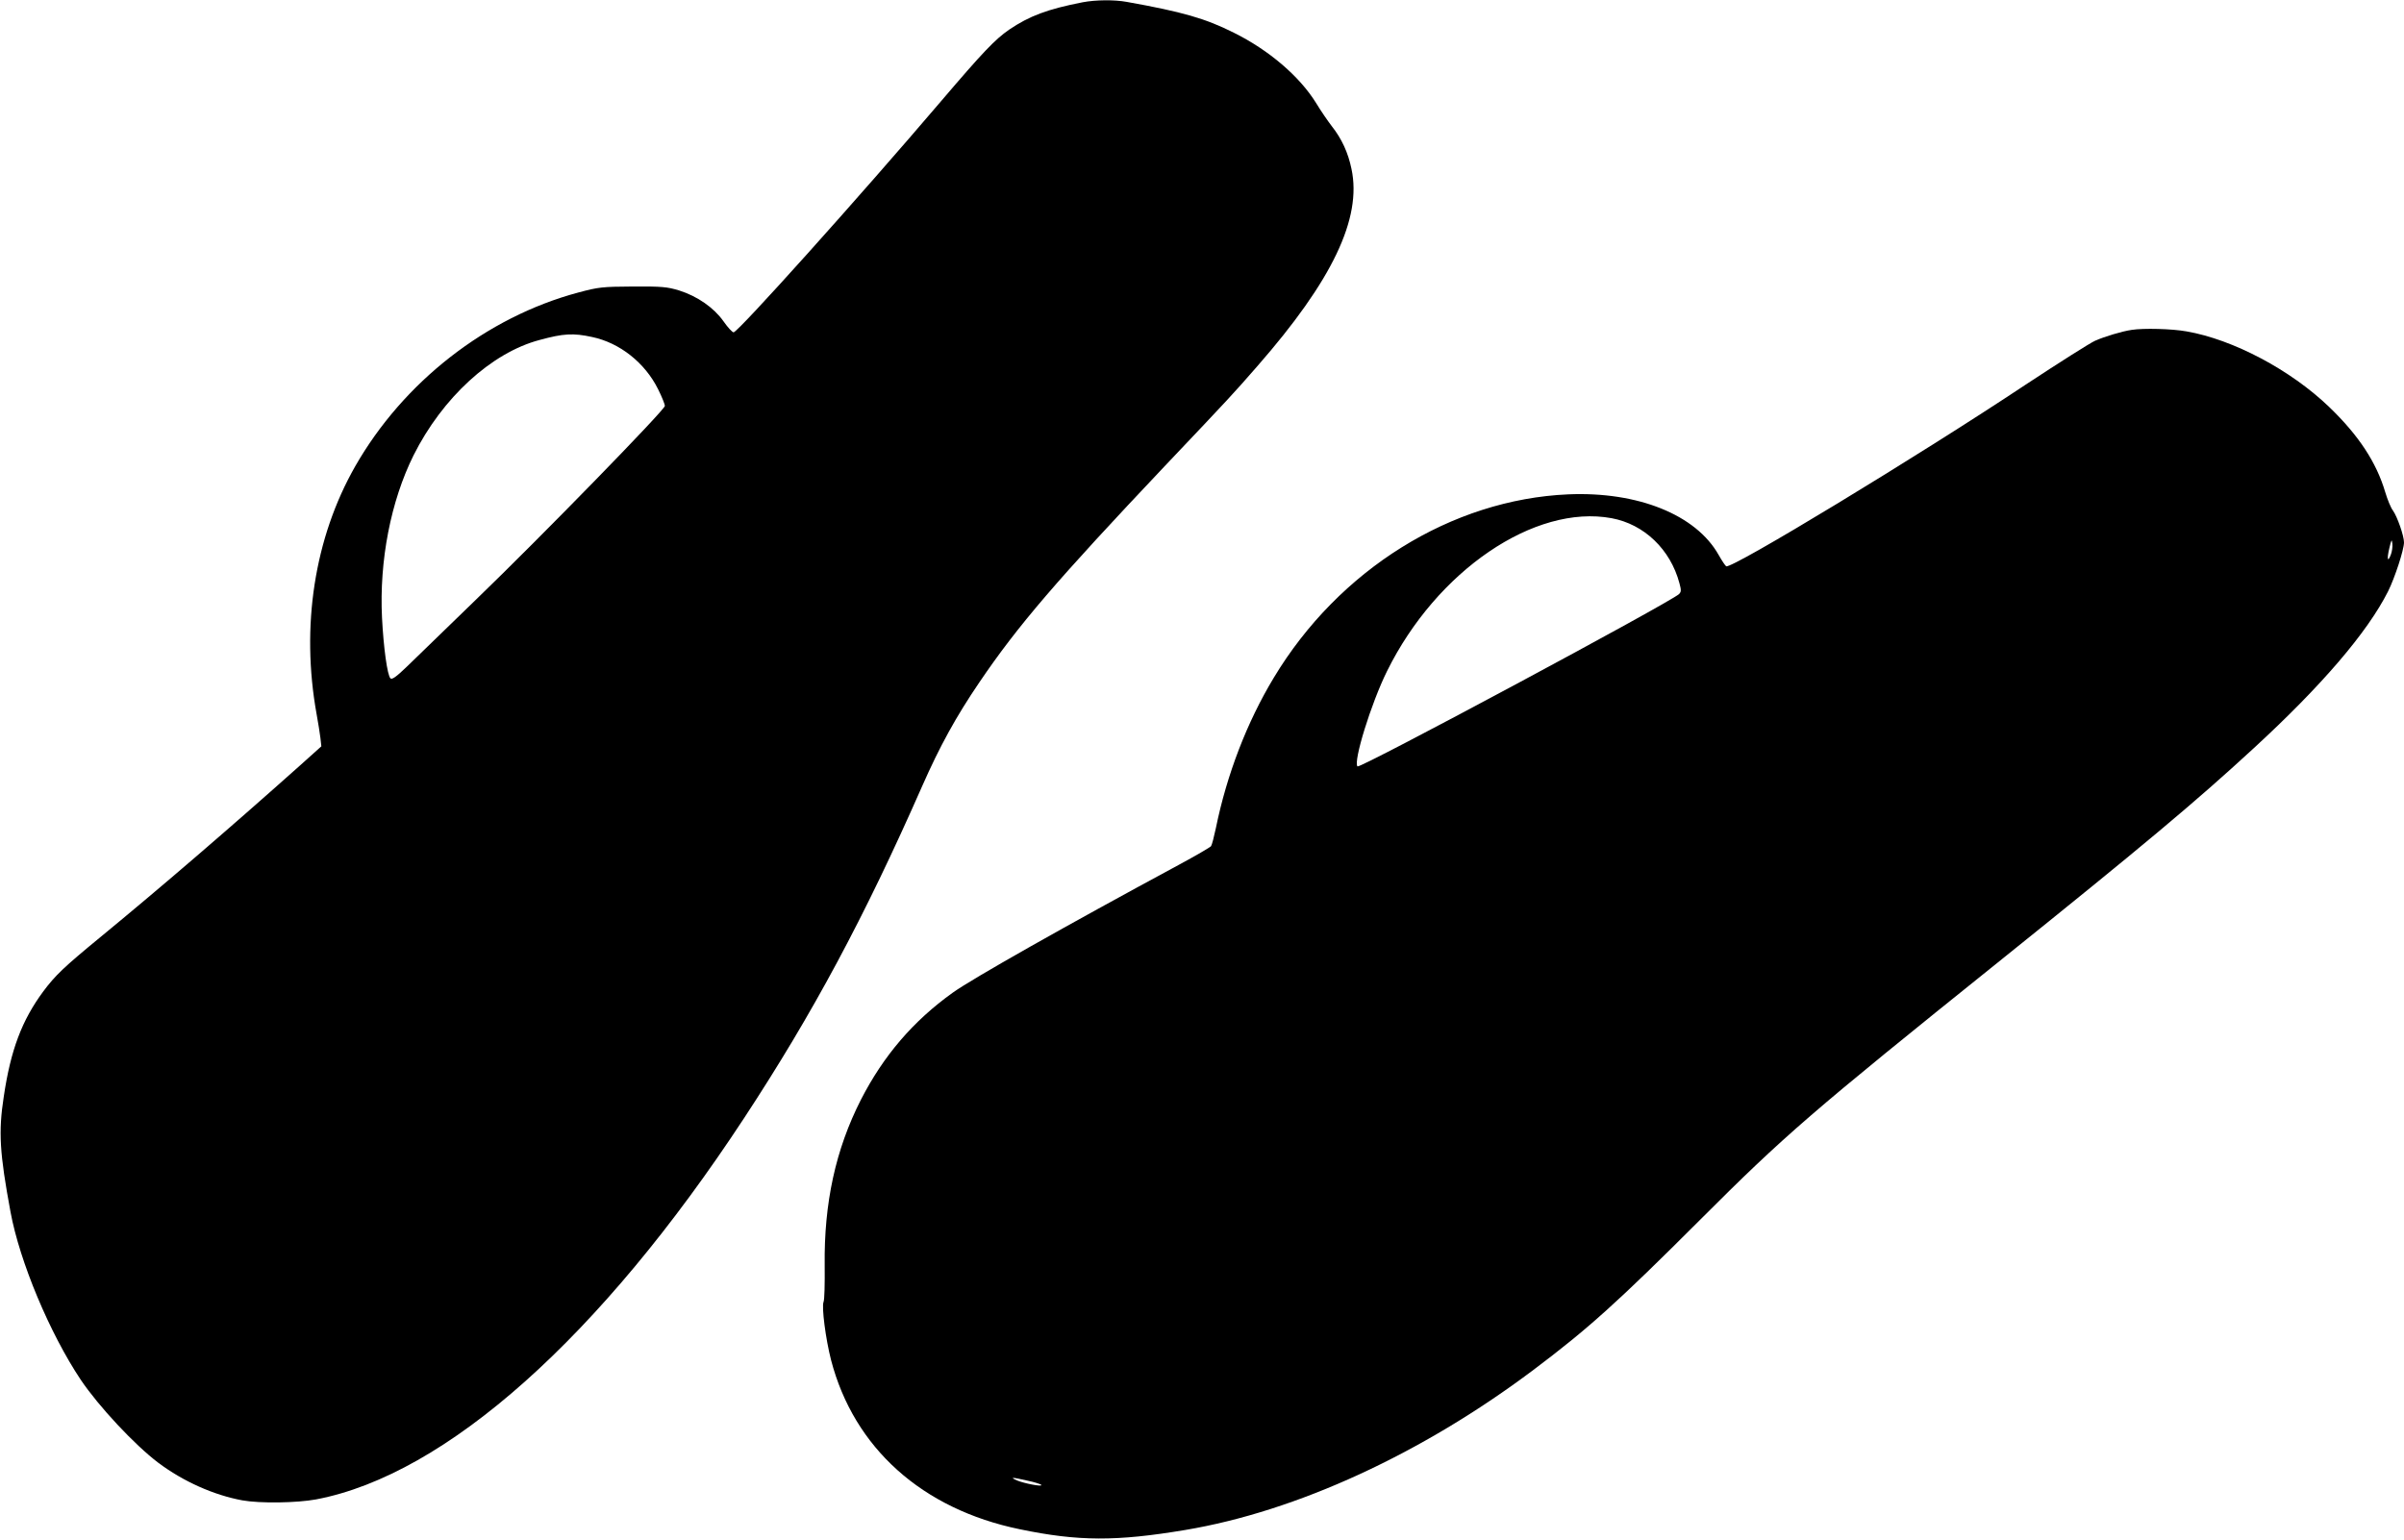
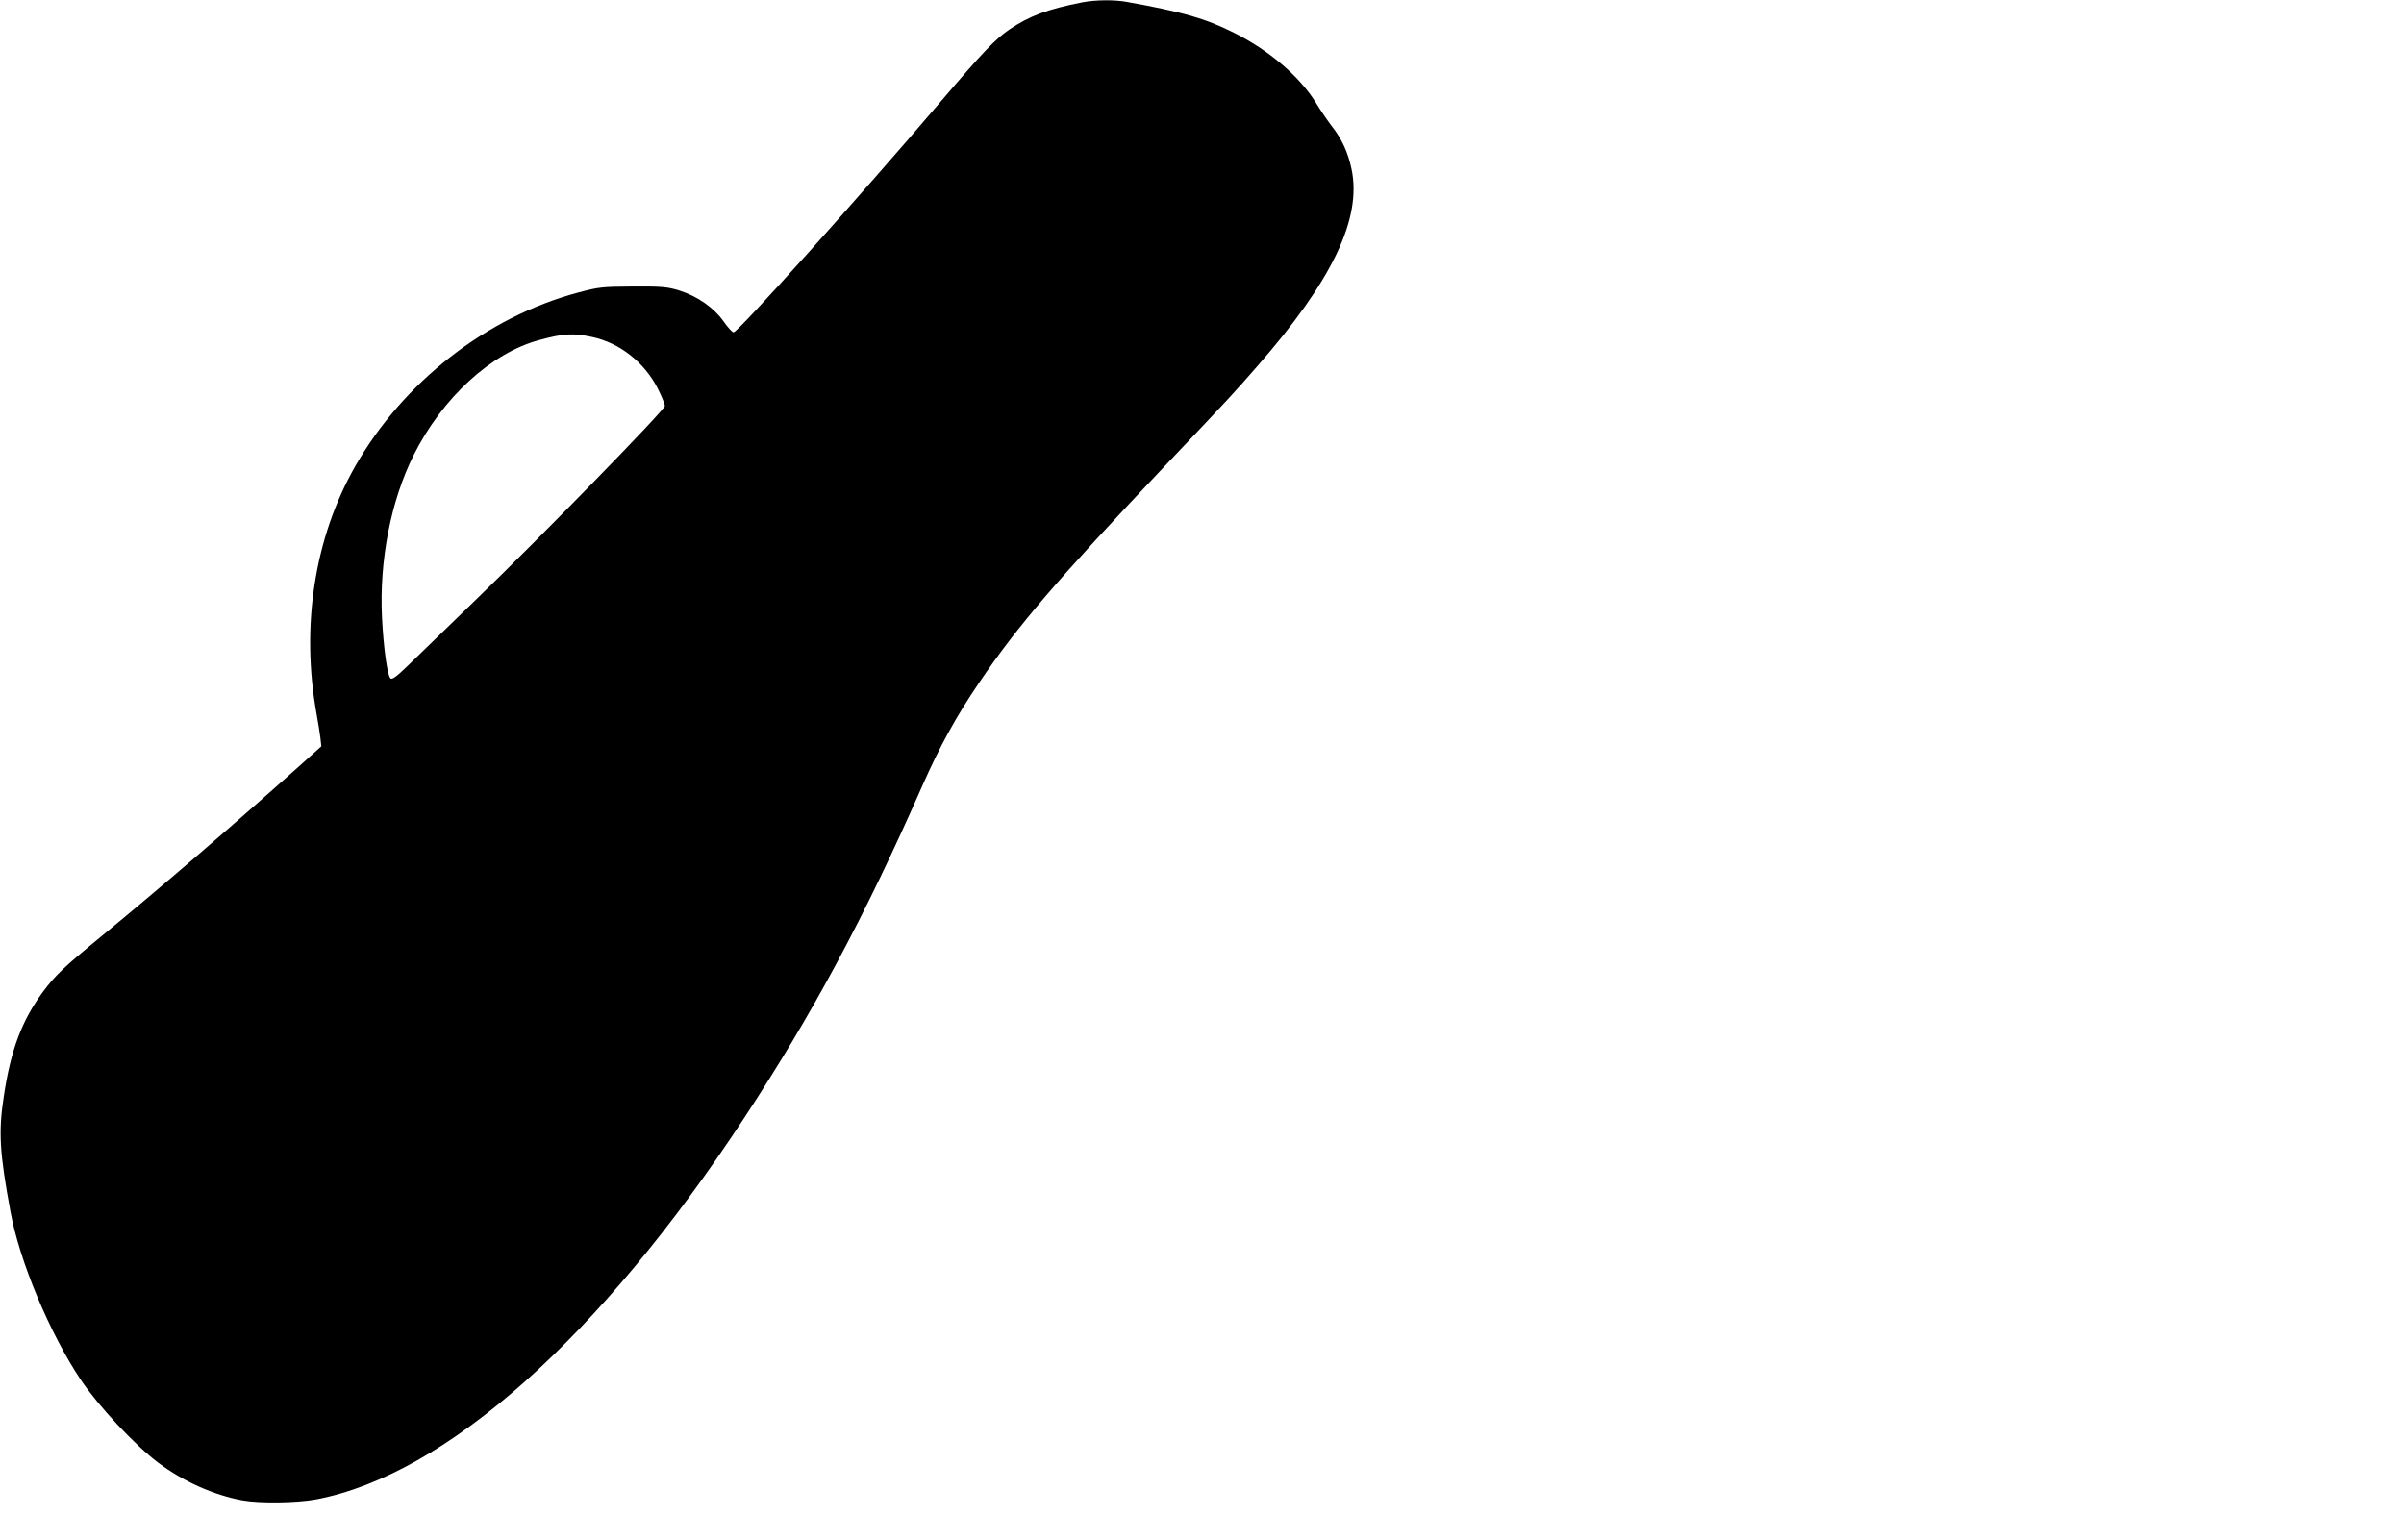
<svg xmlns="http://www.w3.org/2000/svg" version="1.0" width="1280pt" height="820pt" viewBox="0 0 1280 820" preserveAspectRatio="xMidYMid meet">
  <g transform="translate(0,820) scale(0.1,-0.1)" fill="#000000" stroke="none">
    <path d="M5765 8188 c-189 -37 -284 -73 -392 -146 -75 -52 -139 -119 -359 -377 -450 -528 -1085 -1235 -1108 -1235 -7 0 -31 26 -54 59 -51 72 -138 133 -236 164 -63 19 -91 22 -246 21 -163 -1 -183 -3 -291 -32 -489 -131 -931 -476 -1188 -926 -217 -381 -290 -852 -205 -1321 8 -44 17 -100 20 -125 l5 -45 -117 -105 c-380 -339 -743 -651 -1058 -910 -197 -162 -242 -205 -306 -291 -113 -153 -173 -310 -210 -560 -29 -188 -22 -300 36 -614 49 -265 209 -647 374 -894 95 -141 287 -347 413 -442 132 -99 295 -172 447 -200 94 -17 290 -14 393 5 691 131 1513 864 2279 2031 365 556 640 1068 949 1770 93 211 180 369 303 550 206 304 414 546 990 1155 351 370 359 379 490 529 400 457 558 788 502 1051 -18 87 -52 161 -105 228 -20 26 -58 81 -84 124 -88 142 -252 282 -438 374 -151 76 -274 111 -570 164 -66 12 -165 11 -234 -2z m-2612 -1783 c147 -31 281 -137 351 -278 20 -40 36 -80 36 -89 0 -21 -658 -696 -1006 -1032 -159 -154 -324 -314 -366 -355 -59 -57 -81 -72 -89 -64 -17 17 -37 165 -45 323 -15 304 47 622 168 865 153 306 414 546 670 614 128 35 180 38 281 16z" />
-     <path d="M11350 6443 c-50 -7 -146 -36 -195 -58 -27 -12 -194 -118 -370 -234 -573 -381 -1567 -984 -1594 -967 -5 3 -23 30 -40 60 -120 214 -430 339 -801 323 -621 -27 -1221 -400 -1568 -977 -143 -237 -250 -516 -308 -800 -10 -47 -21 -90 -26 -97 -5 -6 -82 -51 -171 -99 -606 -327 -1101 -607 -1204 -681 -211 -151 -369 -336 -489 -570 -135 -265 -197 -551 -193 -883 1 -96 -1 -184 -6 -194 -11 -26 11 -197 40 -310 122 -468 485 -794 1005 -901 312 -65 515 -65 880 -4 593 99 1262 407 1855 853 290 218 449 361 888 800 449 449 585 567 1592 1376 759 610 1045 849 1355 1135 362 333 605 617 715 835 36 72 85 222 85 261 0 35 -36 138 -59 170 -11 14 -29 58 -41 98 -47 159 -142 303 -299 454 -205 197 -511 359 -759 402 -77 14 -230 18 -292 8z m-2769 -1003 c173 -32 313 -166 361 -346 10 -37 10 -46 -2 -58 -44 -43 -1699 -931 -1712 -918 -24 24 72 335 157 507 264 535 786 891 1196 815z m4149 -194 c-17 -45 -22 -24 -8 35 11 46 13 50 16 23 2 -16 -2 -43 -8 -58z m-7260 -4932 c39 -8 72 -19 75 -23 6 -11 -92 8 -130 24 -41 18 -27 18 55 -1z" />
  </g>
</svg>